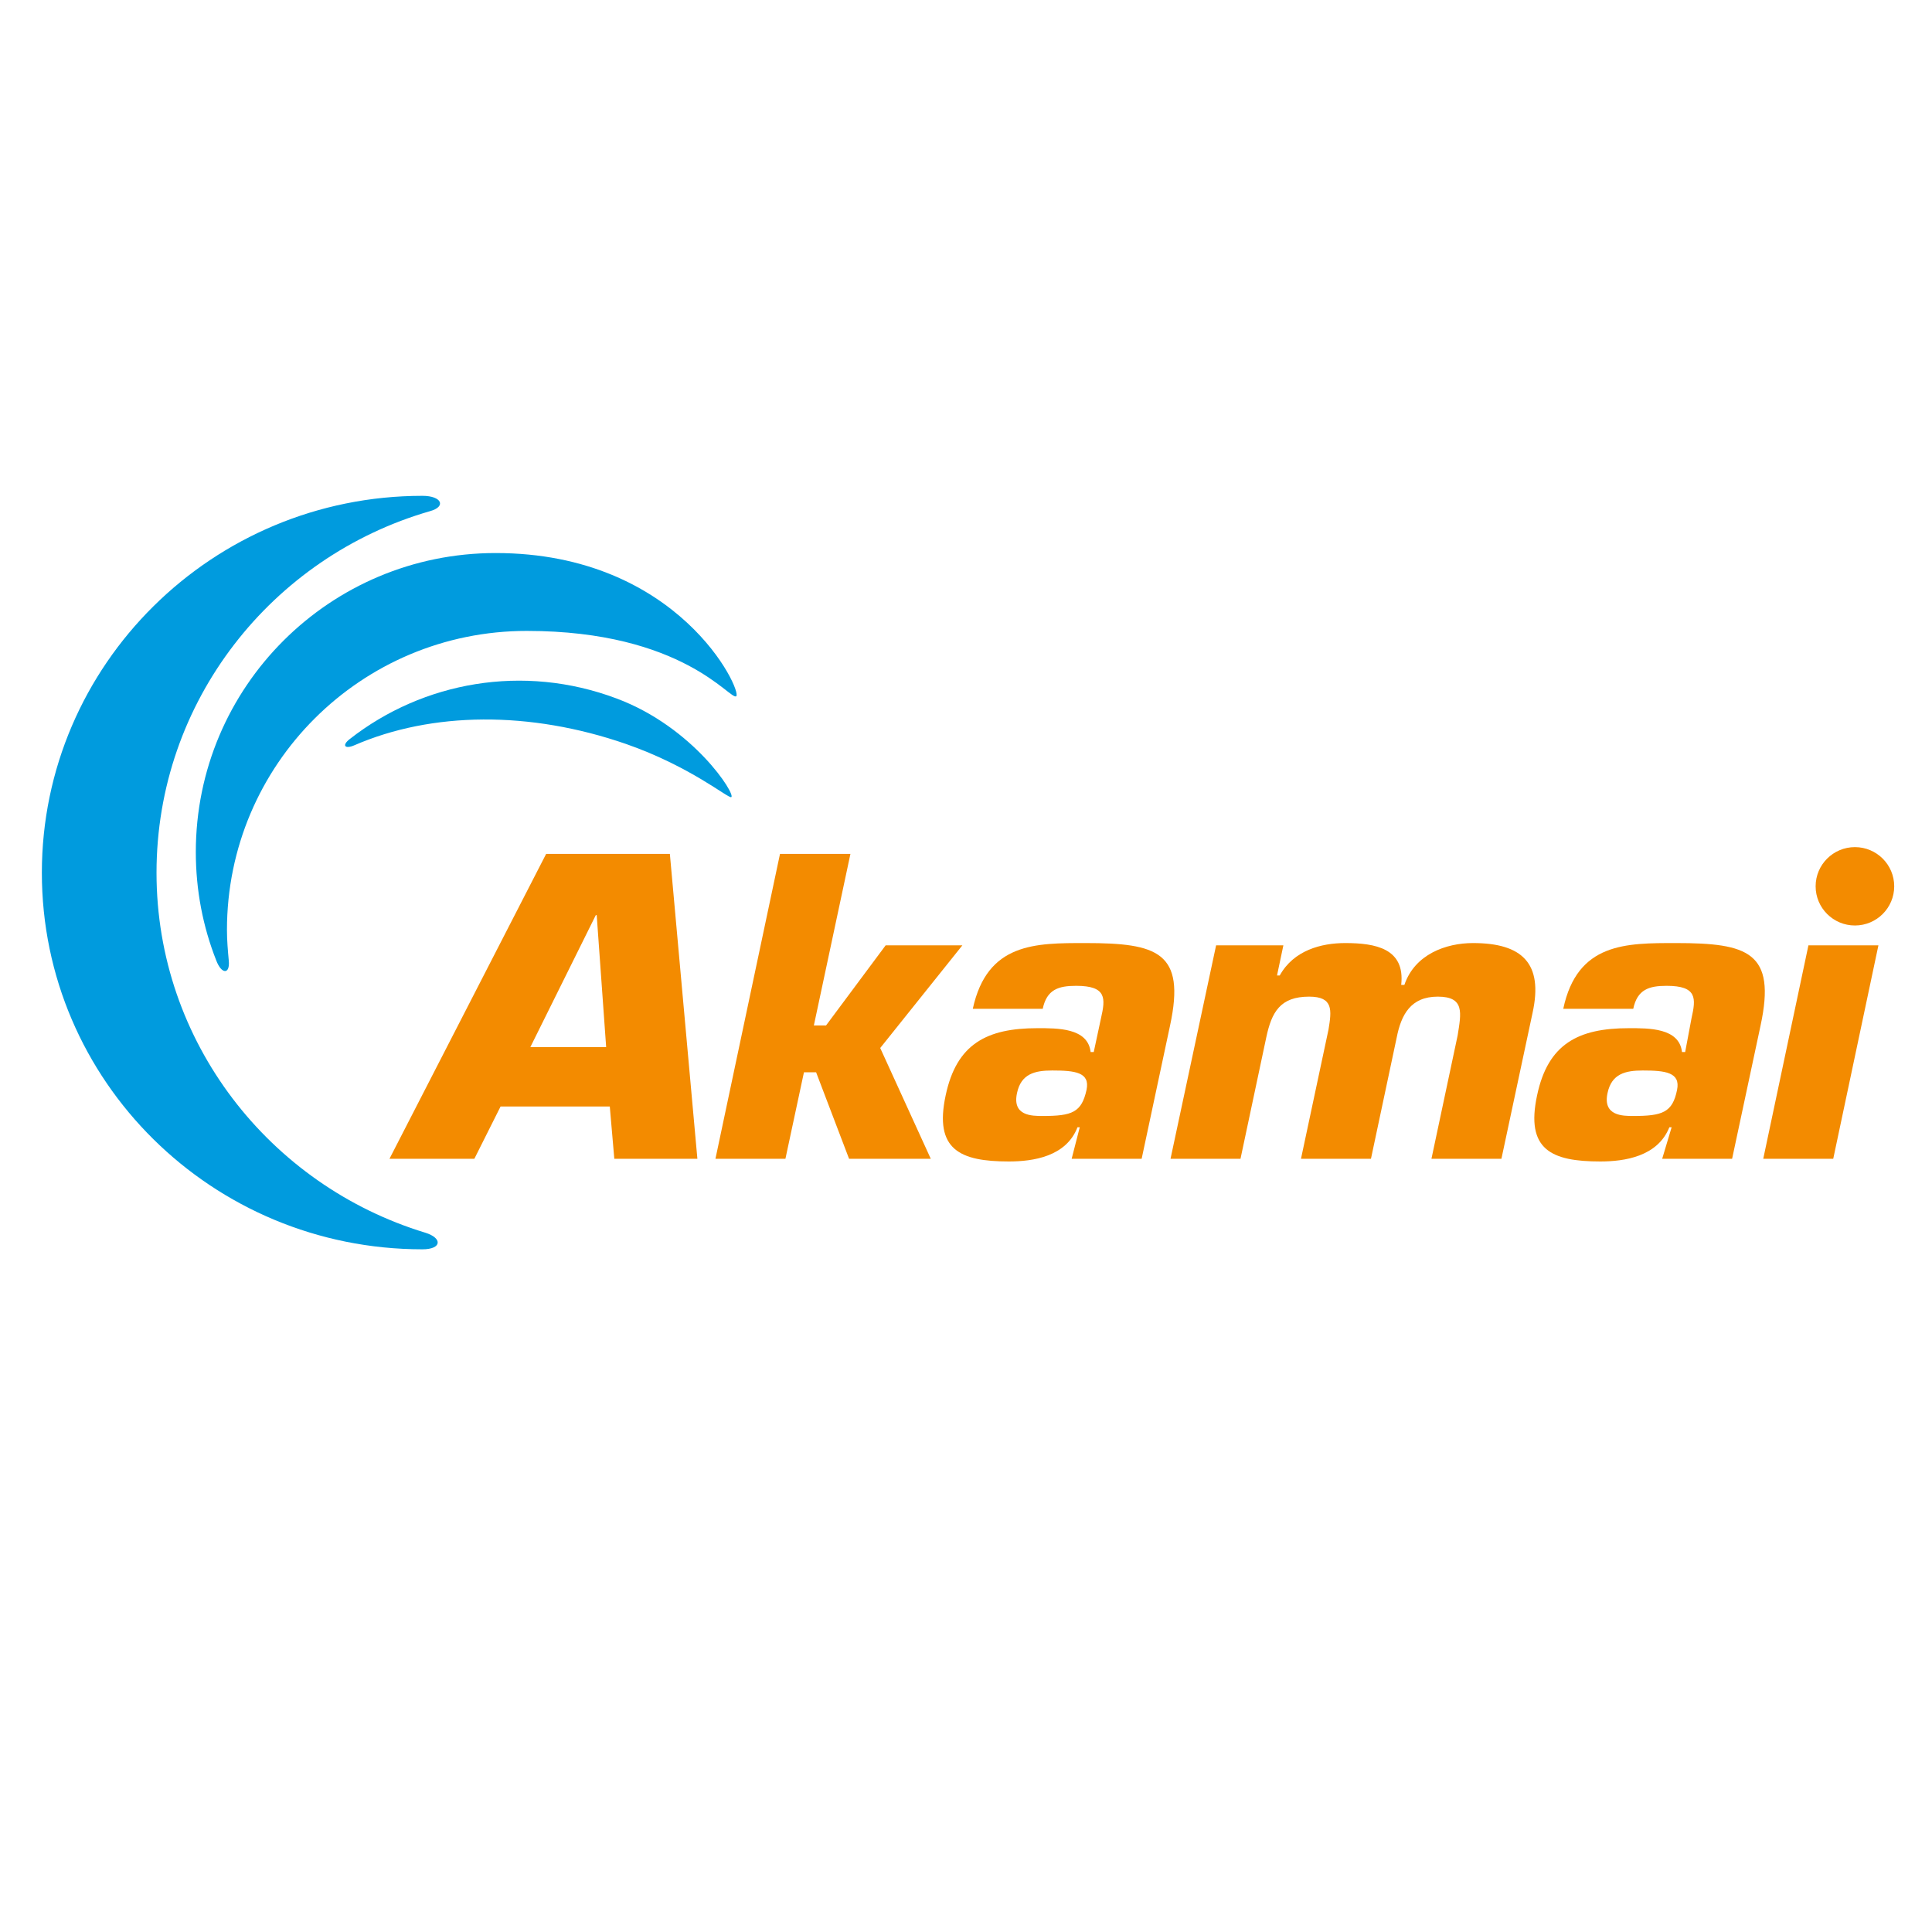
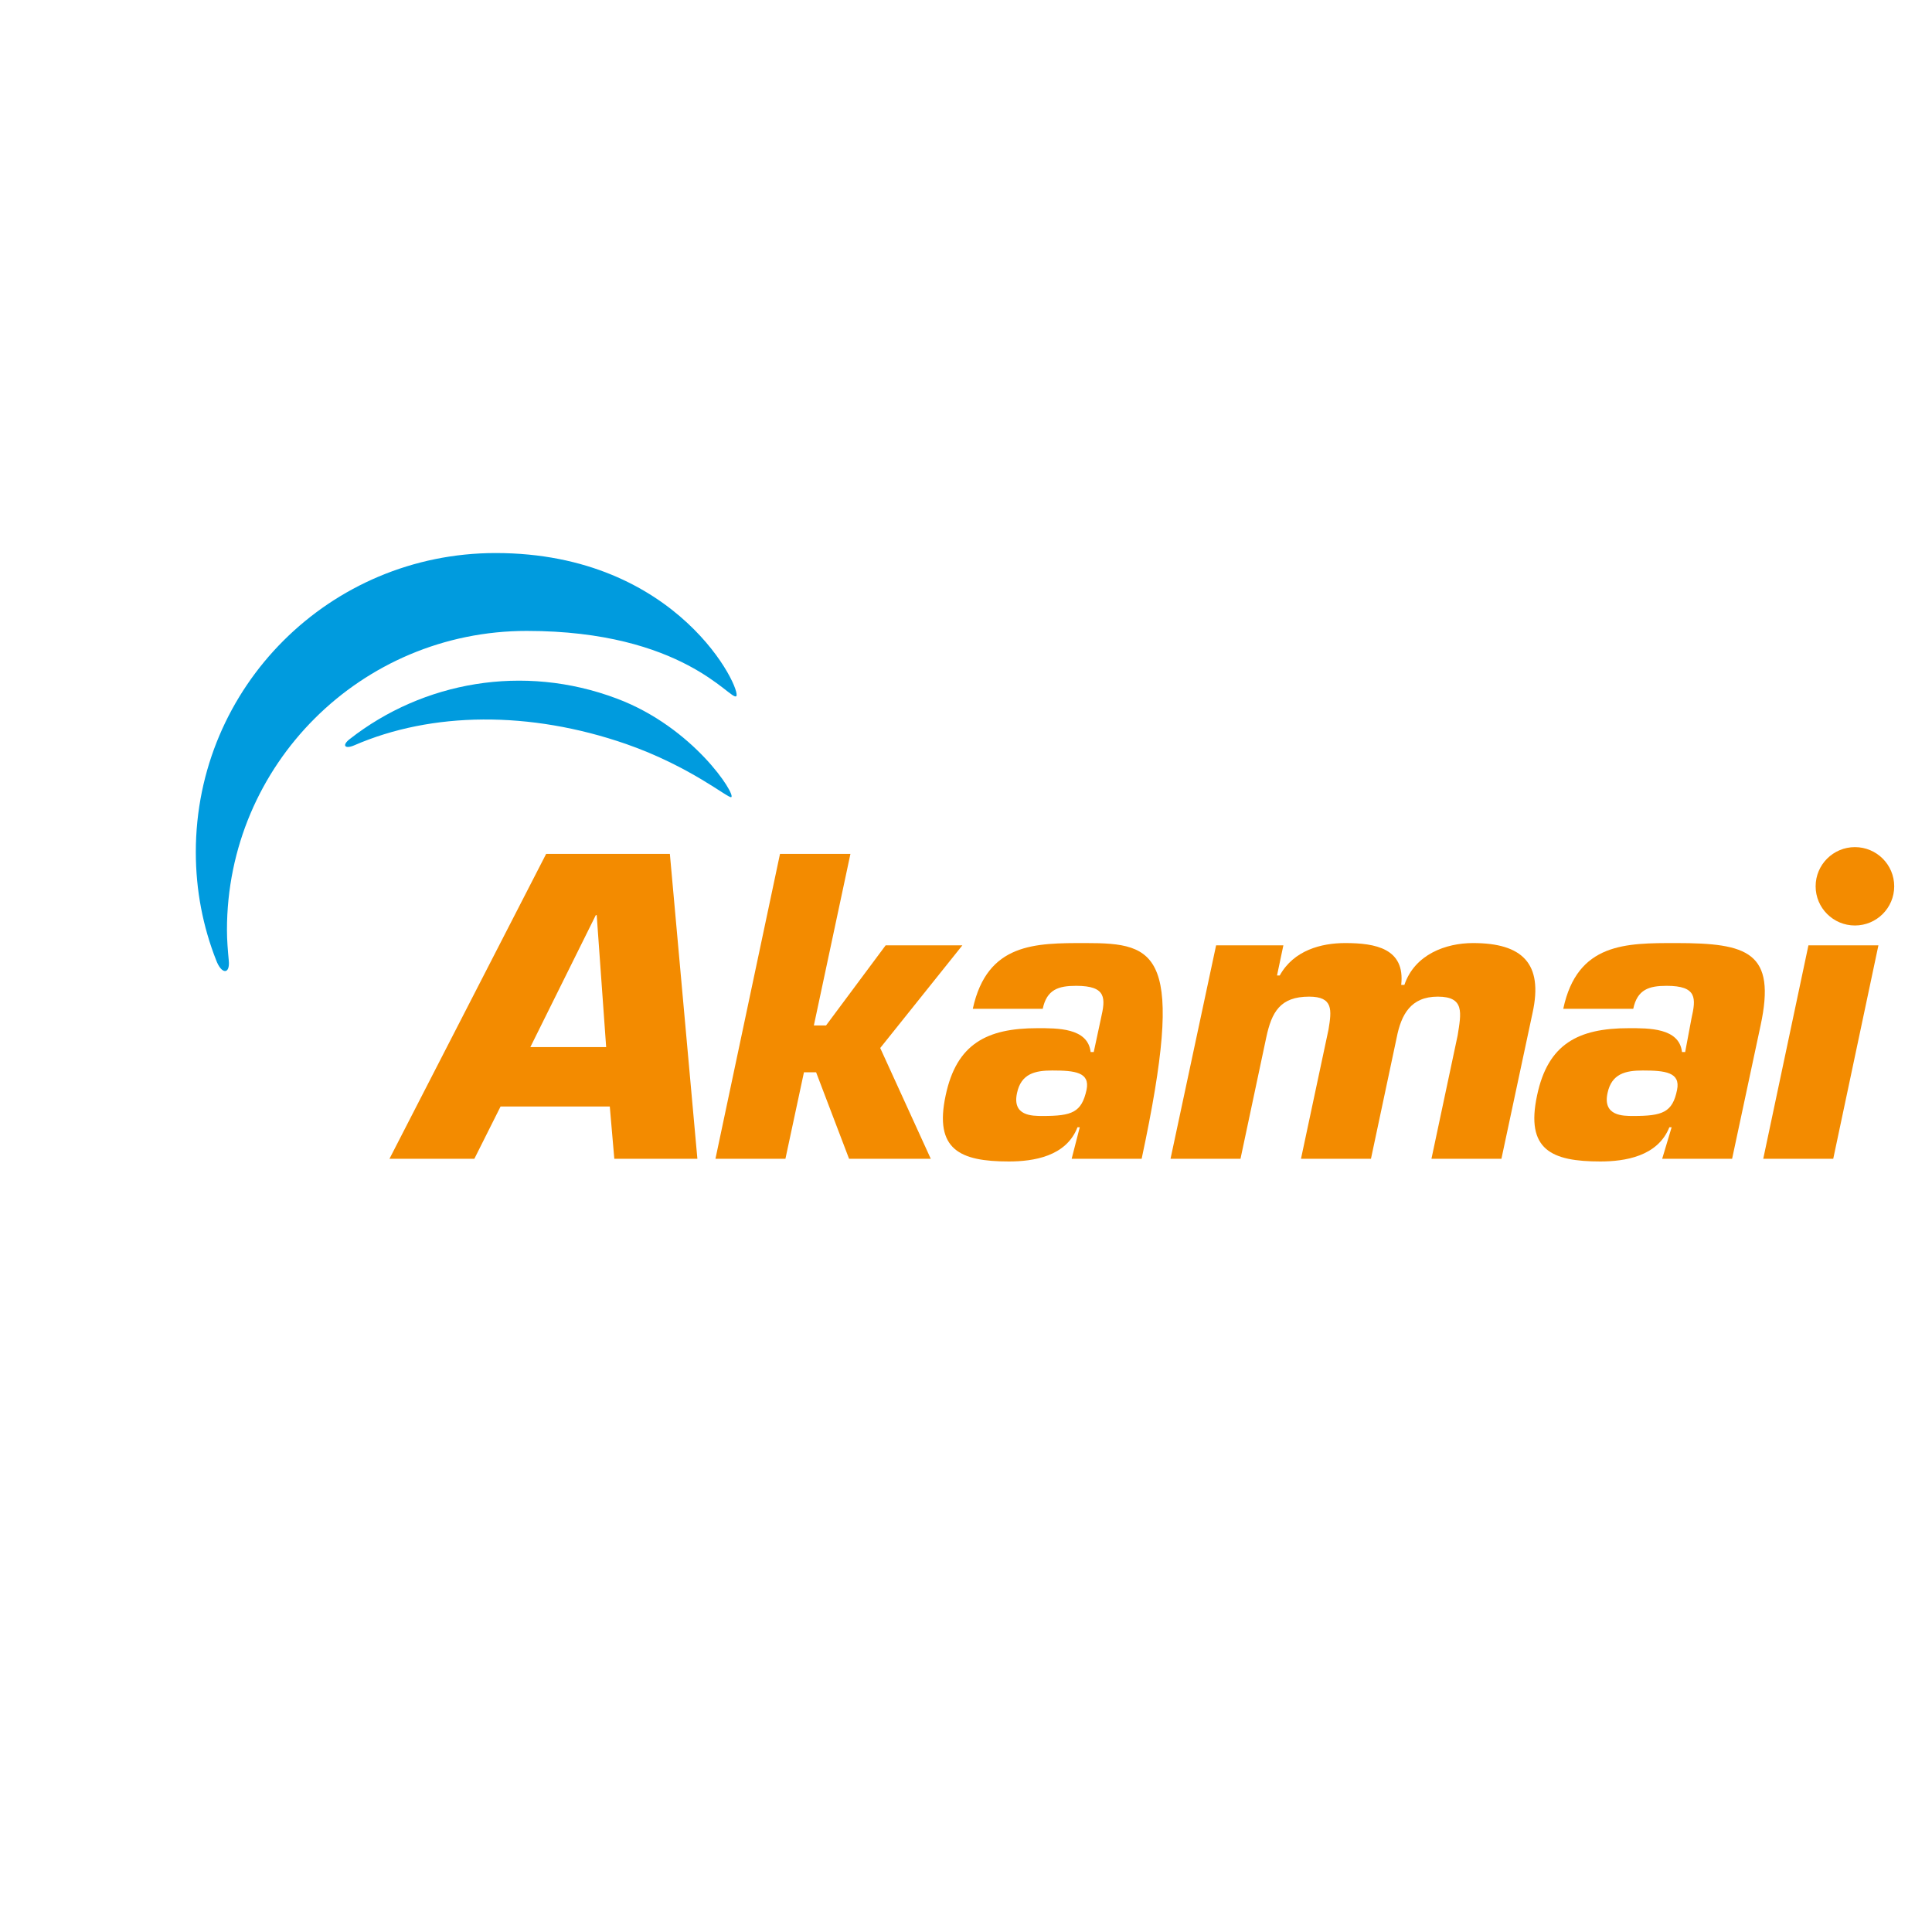
<svg xmlns="http://www.w3.org/2000/svg" width="200" zoomAndPan="magnify" viewBox="0 0 150 150" height="200" preserveAspectRatio="xMidYMid meet" version="1.0">
  <defs>
    <clipPath id="20a8bacc52">
-       <path d="M 3.156 38.496 L 35 38.496 L 35 96.996 L 3.156 96.996 Z M 3.156 38.496 " clip-rule="nonzero" />
-     </clipPath>
+       </clipPath>
    <clipPath id="36538a7198">
      <path d="M 140 65 L 147.156 65 L 147.156 72 L 140 72 Z M 140 65 " clip-rule="nonzero" />
    </clipPath>
  </defs>
  <rect x="-15" width="180" fill="#ffffff" y="-15" height="180" fill-opacity="1" />
  <rect x="-15" width="180" fill="#ffffff" y="-15" height="180" fill-opacity="1" />
  <path fill="#f38b00" d="M 47.062 81.297 L 41.176 81.297 L 46.258 71.051 L 46.328 71.051 Z M 47.344 85.91 L 47.695 89.969 L 54.145 89.969 L 52.008 66.297 L 42.402 66.297 L 30.238 89.969 L 36.828 89.969 L 38.863 85.91 Z M 47.344 85.91 " fill-opacity="1" fill-rule="nonzero" />
  <path fill="#f38b00" d="M 63.188 79.617 L 64.133 79.617 L 68.762 73.395 L 74.719 73.395 L 68.34 81.367 L 72.266 89.969 L 65.922 89.969 L 63.363 83.254 L 62.418 83.254 L 60.98 89.969 L 55.547 89.969 L 60.559 66.297 L 66.027 66.297 Z M 63.188 79.617 " fill-opacity="1" fill-rule="nonzero" />
-   <path fill="#f38b00" d="M 81.695 83.113 C 83.48 83.113 84.641 83.254 84.359 84.617 C 83.973 86.367 83.238 86.645 80.957 86.645 C 80.117 86.645 78.574 86.645 78.961 84.863 C 79.277 83.359 80.363 83.113 81.695 83.113 Z M 83.203 89.969 L 88.637 89.969 L 90.844 79.617 C 92.07 73.918 89.863 73.219 84.289 73.219 C 80.398 73.219 76.648 73.184 75.527 78.324 L 80.957 78.324 C 81.273 76.82 82.184 76.539 83.551 76.539 C 85.938 76.539 85.832 77.52 85.48 79.059 L 84.918 81.68 L 84.676 81.68 C 84.465 79.793 82.082 79.828 80.539 79.828 C 76.613 79.828 74.266 81.051 73.422 85.039 C 72.512 89.27 74.543 90.176 78.328 90.176 C 80.223 90.176 82.781 89.793 83.656 87.52 L 83.832 87.52 Z M 83.203 89.969 " fill-opacity="1" fill-rule="nonzero" />
+   <path fill="#f38b00" d="M 81.695 83.113 C 83.48 83.113 84.641 83.254 84.359 84.617 C 83.973 86.367 83.238 86.645 80.957 86.645 C 80.117 86.645 78.574 86.645 78.961 84.863 C 79.277 83.359 80.363 83.113 81.695 83.113 Z M 83.203 89.969 L 88.637 89.969 C 92.07 73.918 89.863 73.219 84.289 73.219 C 80.398 73.219 76.648 73.184 75.527 78.324 L 80.957 78.324 C 81.273 76.82 82.184 76.539 83.551 76.539 C 85.938 76.539 85.832 77.52 85.48 79.059 L 84.918 81.68 L 84.676 81.68 C 84.465 79.793 82.082 79.828 80.539 79.828 C 76.613 79.828 74.266 81.051 73.422 85.039 C 72.512 89.27 74.543 90.176 78.328 90.176 C 80.223 90.176 82.781 89.793 83.656 87.52 L 83.832 87.52 Z M 83.203 89.969 " fill-opacity="1" fill-rule="nonzero" />
  <path fill="#f38b00" d="M 99.641 73.395 L 99.148 75.734 L 99.359 75.734 C 100.445 73.777 102.586 73.219 104.441 73.219 C 106.793 73.219 109.105 73.637 108.789 76.469 L 109.035 76.469 C 109.84 74.094 112.258 73.219 114.363 73.219 C 118.184 73.219 119.832 74.793 118.988 78.637 L 116.57 89.969 L 111.137 89.969 L 113.172 80.387 C 113.449 78.637 113.73 77.379 111.629 77.379 C 109.527 77.379 108.789 78.777 108.438 80.562 L 106.441 89.969 L 101.008 89.969 L 103.145 79.934 C 103.391 78.43 103.531 77.379 101.641 77.379 C 99.395 77.379 98.73 78.57 98.309 80.562 L 96.312 89.969 L 90.879 89.969 L 94.418 73.395 Z M 99.641 73.395 " fill-opacity="1" fill-rule="nonzero" />
  <path fill="#f38b00" d="M 127.543 83.113 C 129.293 83.113 130.484 83.254 130.207 84.617 C 129.855 86.367 129.082 86.645 126.805 86.645 C 126 86.645 124.422 86.645 124.809 84.863 C 125.125 83.359 126.211 83.113 127.543 83.113 Z M 129.051 89.969 L 134.48 89.969 L 136.691 79.617 C 137.918 73.918 135.707 73.219 130.137 73.219 C 126.246 73.219 122.461 73.184 121.371 78.324 L 126.805 78.324 C 127.121 76.82 128.031 76.539 129.398 76.539 C 131.781 76.539 131.676 77.52 131.328 79.059 L 130.836 81.68 L 130.59 81.68 C 130.379 79.793 127.996 79.828 126.457 79.828 C 122.531 79.828 120.18 81.051 119.34 85.039 C 118.43 89.27 120.461 90.176 124.246 90.176 C 126.141 90.176 128.699 89.793 129.609 87.52 L 129.785 87.52 Z M 129.051 89.969 " fill-opacity="1" fill-rule="nonzero" />
  <path fill="#f38b00" d="M 142.332 89.969 L 136.898 89.969 L 140.406 73.395 L 145.84 73.395 Z M 142.332 89.969 " fill-opacity="1" fill-rule="nonzero" />
  <g clip-path="url(#20a8bacc52)">
-     <path fill="#009bde" d="M 33.008 95.703 C 20.949 92.031 12.152 80.91 12.152 67.762 C 12.152 54.441 21.125 43.215 33.395 39.684 C 34.656 39.336 34.305 38.496 32.797 38.496 C 16.5 38.496 3.25 51.609 3.25 67.762 C 3.25 83.918 16.465 96.996 32.797 96.996 C 34.305 96.996 34.375 96.121 33.008 95.703 Z M 33.008 95.703 " fill-opacity="1" fill-rule="nonzero" />
-   </g>
+     </g>
  <path fill="#009bde" d="M 17.762 74.582 C 17.691 73.812 17.621 73.008 17.621 72.203 C 17.621 59.371 28.031 48.984 40.895 48.984 C 53.059 48.984 56.703 54.406 57.16 54.055 C 57.648 53.672 52.742 42.938 38.477 42.938 C 25.613 42.938 15.203 53.32 15.203 66.156 C 15.203 69.129 15.762 71.961 16.781 74.547 C 17.199 75.668 17.867 75.668 17.762 74.582 Z M 17.762 74.582 " fill-opacity="1" fill-rule="nonzero" />
  <path fill="#009bde" d="M 27.504 57.867 C 33.535 55.246 41.141 55.176 48.605 57.762 C 53.617 59.512 56.527 61.992 56.773 61.891 C 57.16 61.715 53.863 56.469 47.871 54.23 C 40.613 51.504 32.832 52.938 27.156 57.379 C 26.523 57.867 26.77 58.184 27.504 57.867 Z M 27.504 57.867 " fill-opacity="1" fill-rule="nonzero" />
  <g clip-path="url(#36538a7198)">
    <path fill="#f38b00" d="M 147.066 68.812 C 147.066 70.492 145.699 71.855 144.016 71.855 C 142.332 71.855 140.965 70.492 140.965 68.812 C 140.965 67.133 142.332 65.77 144.016 65.77 C 145.699 65.77 147.066 67.133 147.066 68.812 Z M 147.066 68.812 " fill-opacity="1" fill-rule="nonzero" />
  </g>
</svg>